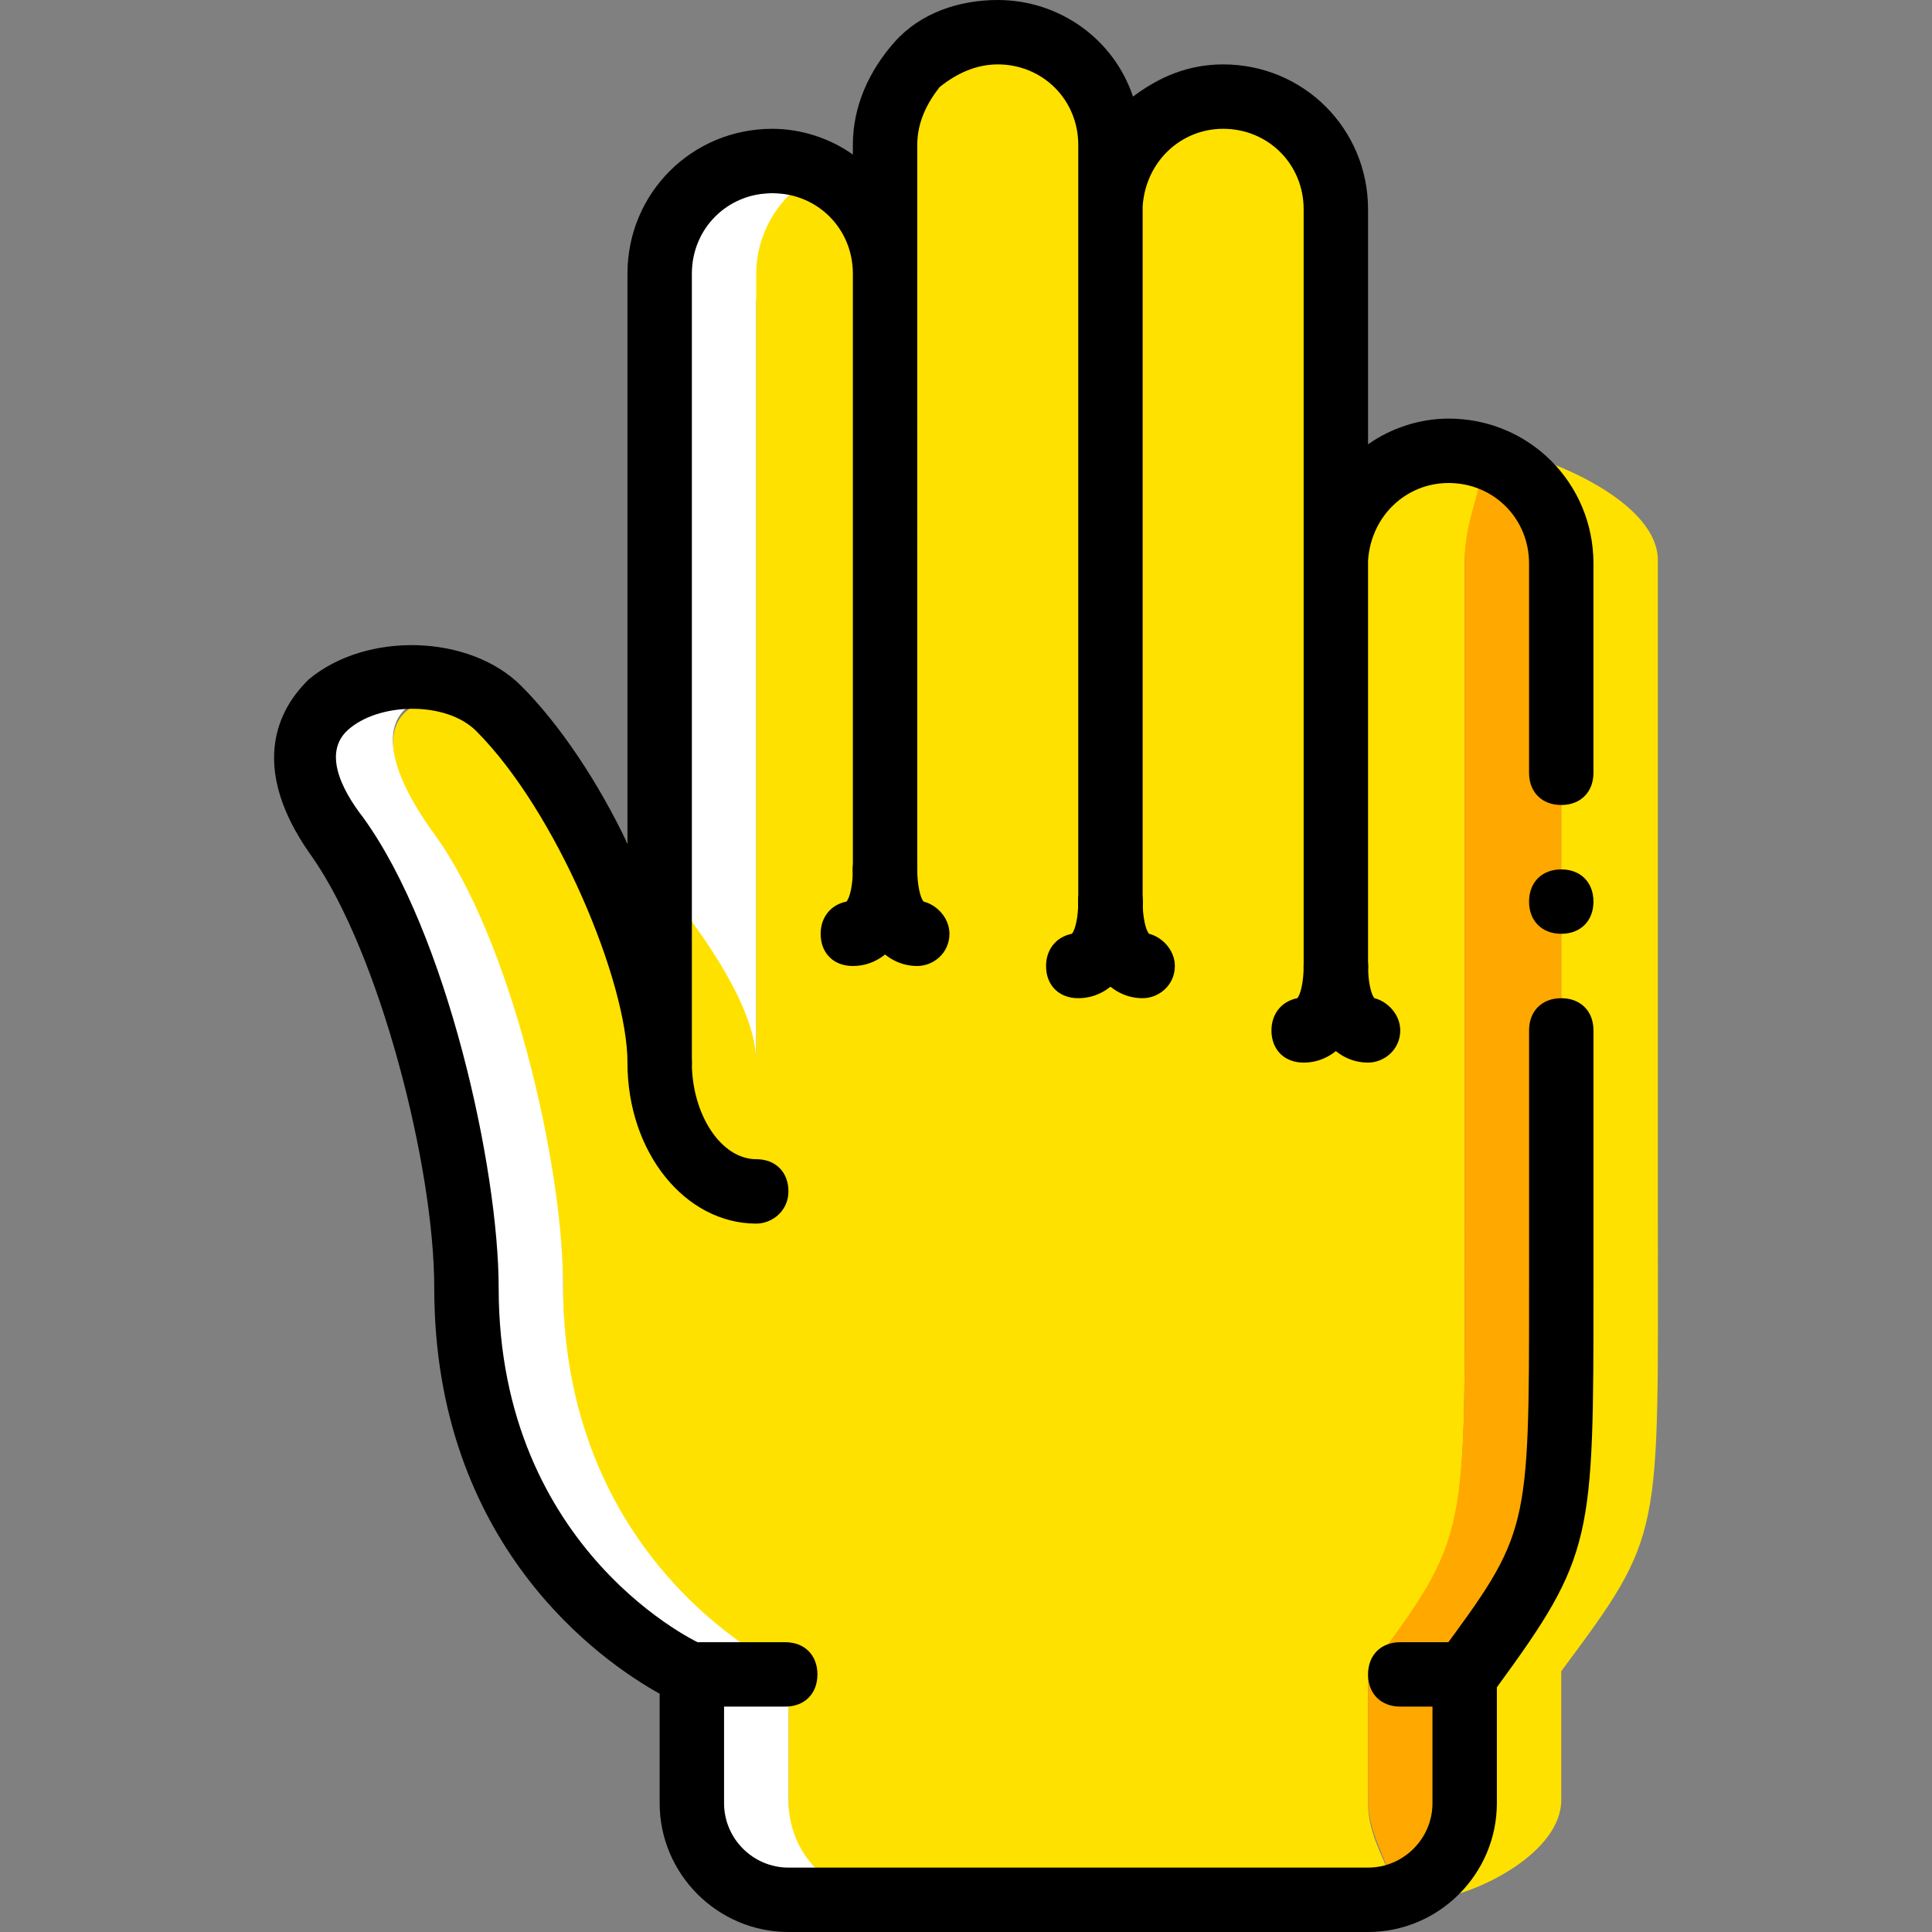
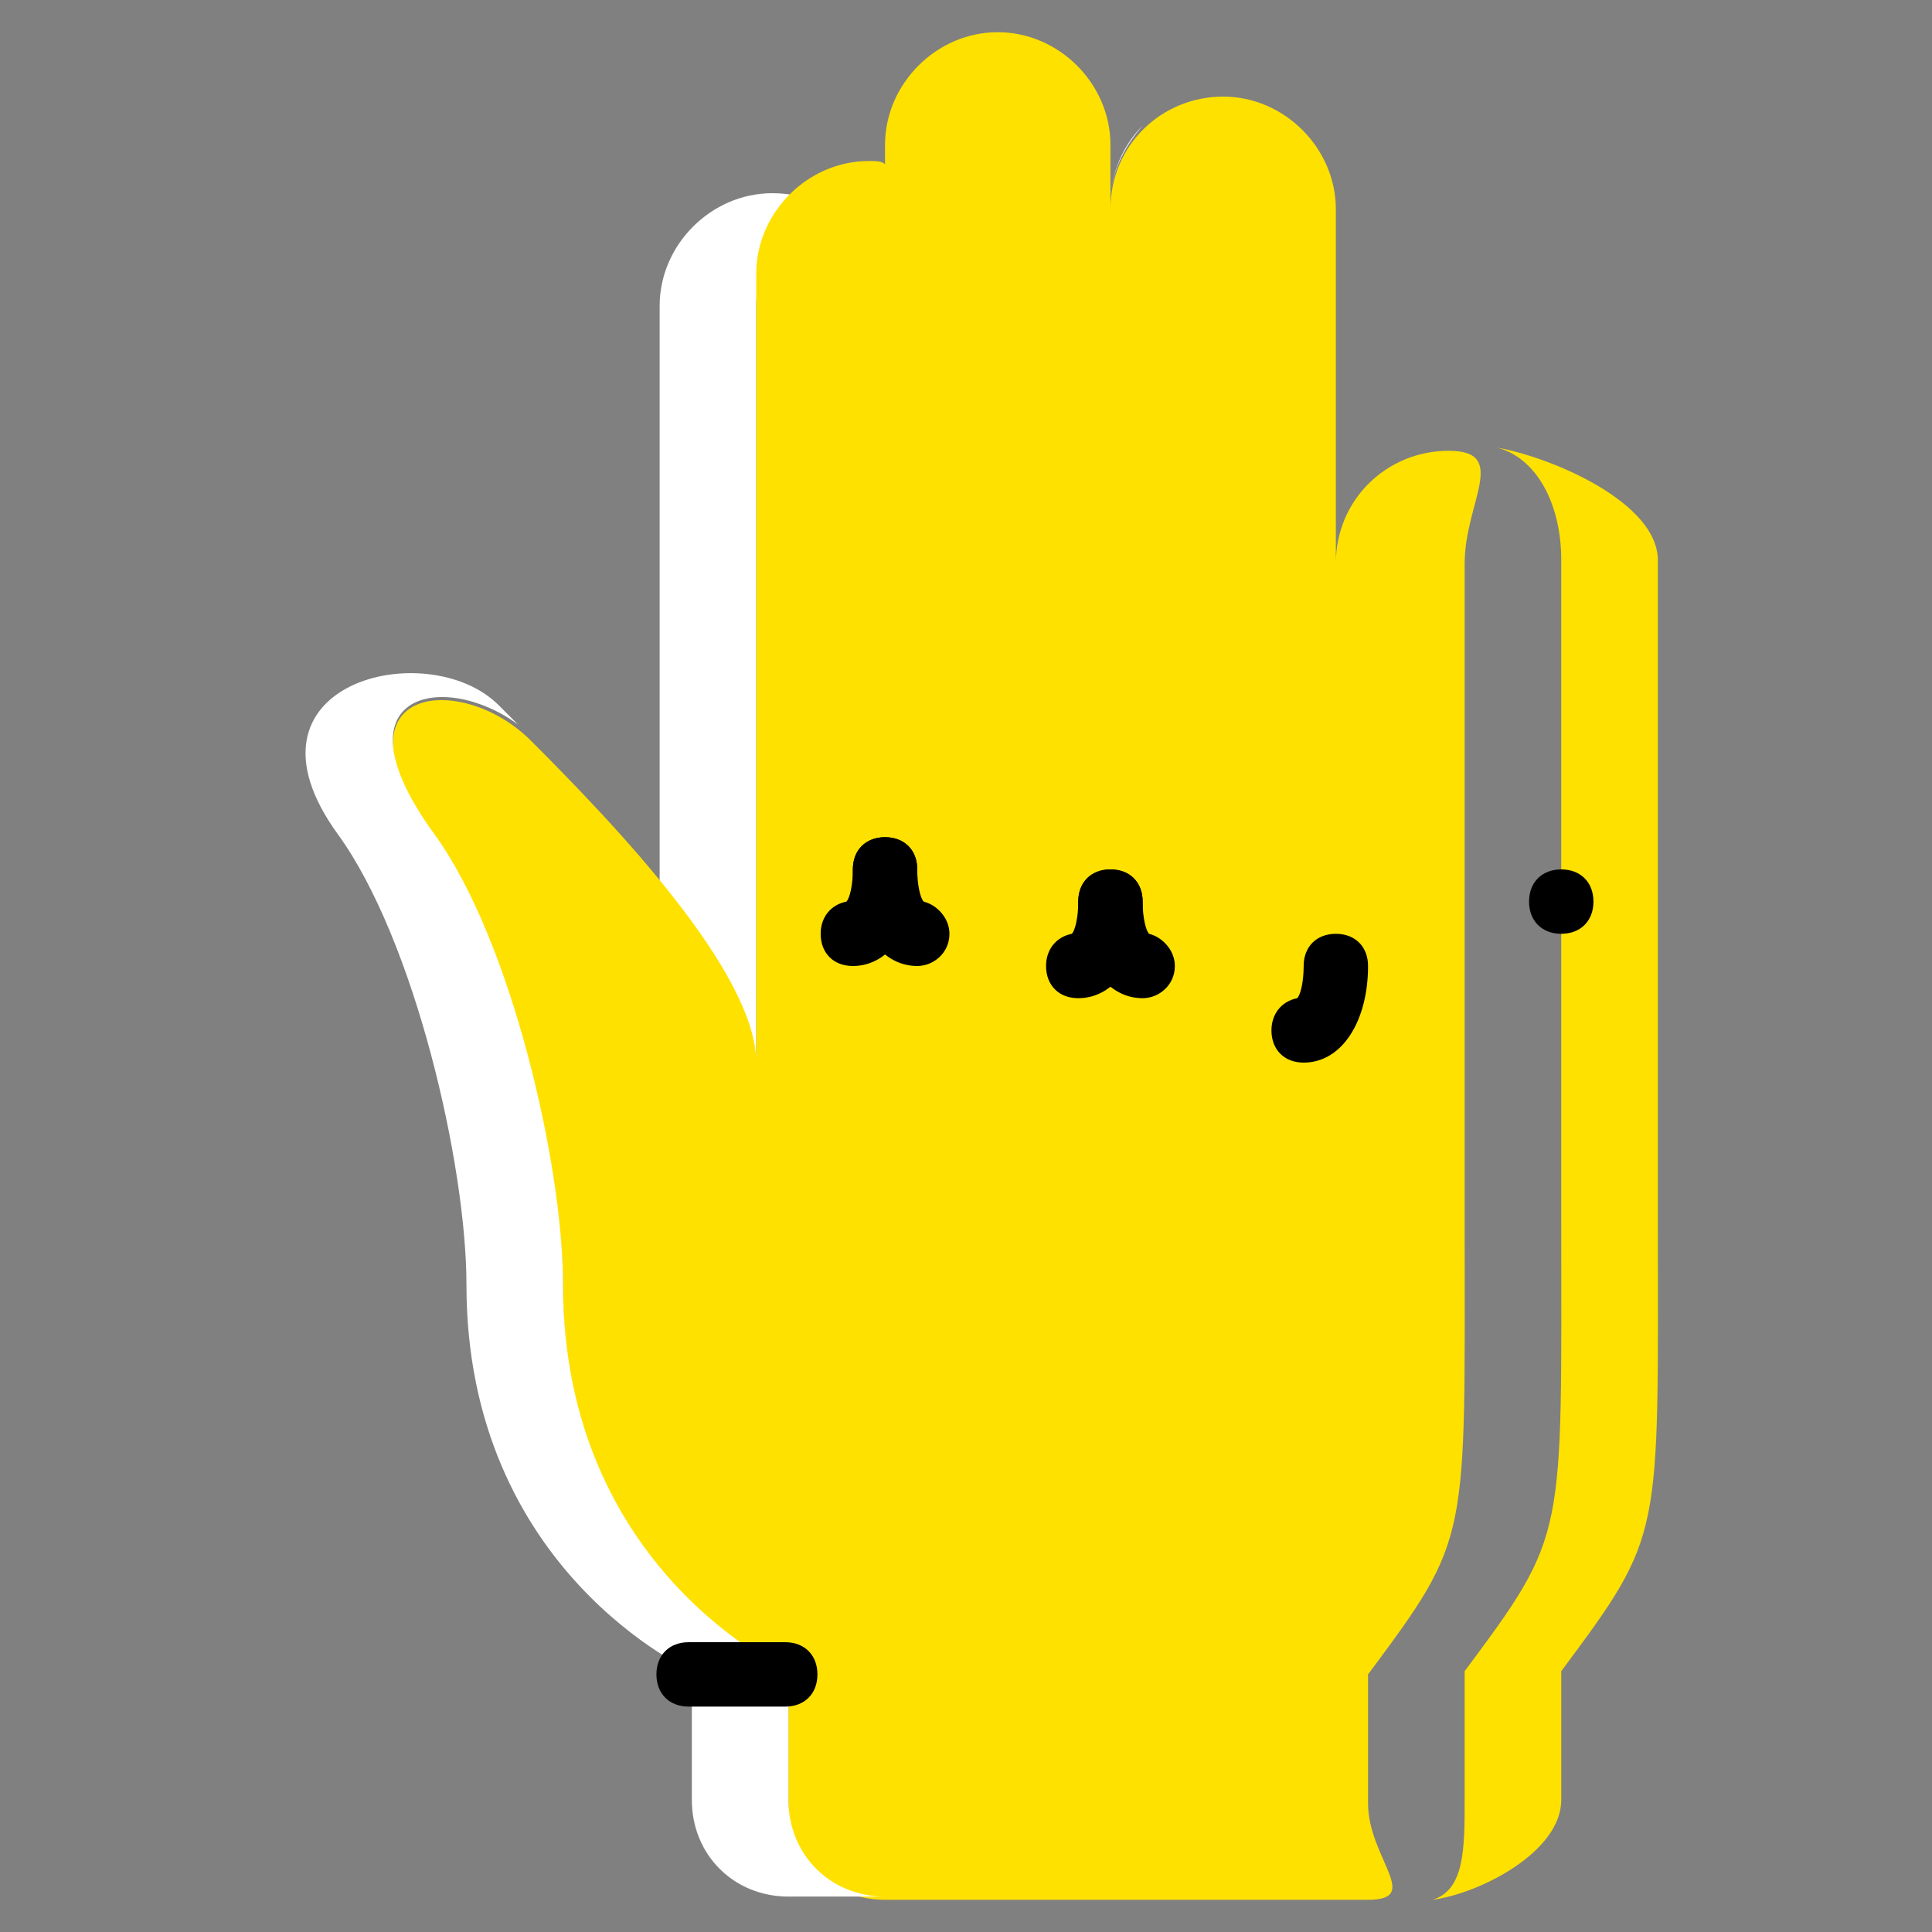
<svg xmlns="http://www.w3.org/2000/svg" version="1.1" id="Layer_1" x="0px" y="0px" viewBox="0 0 512 512" style="enable-background:new 0 0 512 512;" xml:space="preserve">
  <rect x="0" y="0" width="512" height="512" fill="#808080" stroke="none" />
  <g transform="translate(0 1)">
    <path style="fill:#FFE100;" d="M439.348,147.48c0-15.36-28.16-27.307-42.667-29.867c10.24,2.56,17.067,14.507,17.067,29.867   v174.933c0,84.48,1.707,82.773-25.6,119.467v34.133c0,12.8,0,23.893-8.533,26.453c12.8-1.707,34.133-12.8,34.133-26.453V441.88   c27.307-36.693,25.6-34.987,25.6-119.467" />
    <path style="fill:#FFFFFF;" d="M200.414,289.133V80.067c0-11.947,6.827-22.187,17.067-27.307c-4.267-1.707-8.533-2.56-12.8-2.56   c-16.213,0-29.867,13.653-29.867,29.867v160.427C189.321,258.413,200.414,276.333,200.414,289.133" />
    <path style="fill:#FFE100;" d="M388.148,323.267V148.333c0-16.213,11.947-29.867-4.267-29.867s-29.867,12.8-29.867,29.867V54.467   c0-16.213-13.653-29.867-29.867-29.867c-16.213,0-29.867,12.8-29.867,29.867V37.4c0-16.213-13.653-29.867-29.867-29.867   c-16.213,0-29.867,13.653-29.867,29.867v5.12c-0.853-0.853-2.56-0.853-4.267-0.853c-16.213,0-29.867,13.653-29.867,29.867V280.6   c0-23.893-37.547-63.147-59.733-85.333c-18.773-18.773-54.613-14.507-25.6,25.6c20.48,28.16,34.133,87.893,34.133,119.467   c0,75.947,59.733,102.4,59.733,102.4v34.133c0,14.507,11.093,25.6,25.6,25.6h128c14.507,0,0-11.093,0-25.6v-34.133   C389.854,406.04,388.148,407.747,388.148,323.267" />
    <path style="fill:#FFFFFF;" d="M208.948,476.013V441.88c0,0-59.733-26.453-59.733-102.4c0-31.573-13.653-91.307-34.133-119.467   c-27.307-37.547,2.56-43.52,22.187-29.013c-1.707-1.707-3.413-3.413-5.12-5.12c-18.773-18.773-71.68-5.973-42.667,34.133   c20.48,28.16,34.133,87.893,34.133,119.467c0,75.947,59.733,102.4,59.733,102.4v34.133c0,14.507,11.093,25.6,25.6,25.6h25.6   C220.041,501.613,208.948,490.52,208.948,476.013" />
-     <path style="fill:#FFA800;" d="M413.748,147.48c0-15.36-11.093-27.307-25.6-29.867c10.24,2.56,0,14.507,0,29.867v174.933   c0,84.48,1.707,82.773-25.6,119.467v34.133c0,12.8,11.093,23.04,3.413,25.6c12.8-1.707,22.187-11.947,22.187-25.6V441.88   c27.307-36.693,25.6-34.987,25.6-119.467" />
    <path style="fill:#FFFFFF;" d="M302.814,32.28c-5.12,5.12-8.533,12.8-8.533,20.48C294.281,45.08,297.694,38.253,302.814,32.28" />
-     <path d="M362.548,511h-153.6c-18.773,0-34.133-15.36-34.133-34.133v-29.013c-15.36-8.533-59.733-39.253-59.733-107.52   c0-32.427-14.507-88.747-32.427-114.347c-19.627-27.307-5.12-42.667-0.853-46.933c15.36-12.8,42.667-11.947,56.32,1.707   c10.24,10.24,20.48,25.6,28.16,41.813V71.533c0-21.333,17.067-38.4,38.4-38.4c7.68,0,15.36,2.56,21.333,6.827V37.4   c0-10.24,4.267-19.627,11.093-27.307S254.174-1,264.414-1c16.213,0,30.72,10.24,35.84,25.6c6.827-5.12,14.507-8.533,23.893-8.533   c21.333,0,38.4,17.067,38.4,38.4v62.293c5.973-4.267,13.653-6.827,21.333-6.827c21.333,0,38.4,17.067,38.4,38.4V203.8   c0,5.12-3.413,8.533-8.533,8.533s-8.533-3.413-8.533-8.533v-55.467c0-11.947-9.387-21.333-21.333-21.333   c-11.093,0-20.48,8.533-21.333,20.48V255c0,5.12-3.413,8.533-8.533,8.533c-5.12,0-8.533-3.413-8.533-8.533V148.333   c0-0.853,0-0.853,0-1.707v-92.16c0-11.947-9.387-21.333-21.333-21.333c-11.093,0-20.48,8.533-21.333,20.48v184.32   c0,5.12-3.413,8.533-8.533,8.533c-5.12,0-8.533-3.413-8.533-8.533V54.467c0-0.853,0-0.853,0-1.707V37.4   c0-11.947-9.387-21.333-21.333-21.333c-5.973,0-11.093,2.56-15.36,5.973c-3.413,4.267-5.973,9.387-5.973,15.36v34.133l0,0V229.4   c0,5.12-3.413,8.533-8.533,8.533c-5.12,0-8.533-3.413-8.533-8.533V71.533c0-11.947-9.387-21.333-21.333-21.333   c-11.947,0-21.333,9.387-21.333,21.333V280.6c0,5.12-3.413,8.533-8.533,8.533l0,0c-5.12,0-8.533-3.413-8.533-8.533   c0-21.333-18.773-66.56-40.107-87.893c-7.68-7.68-24.747-7.68-33.28-0.853c-7.68,5.973-2.56,16.213,3.413,23.893   c22.187,30.72,35.84,93.013,35.84,124.587c0,69.973,53.76,94.72,54.613,94.72c3.413,1.707,5.12,4.267,5.12,7.68v34.133   c0,9.387,7.68,17.067,17.067,17.067h153.6c9.387,0,17.067-7.68,17.067-17.067v-34.133c0-1.707,0.853-3.413,1.707-5.12   c23.893-32.427,23.893-32.427,23.893-97.28v-68.267c0-5.12,3.413-8.533,8.533-8.533s8.533,3.413,8.533,8.533v68.267   c0,66.56,0,70.827-25.6,105.813v30.72C396.681,495.64,381.321,511,362.548,511z" />
    <path d="M208.094,451.267h-25.6c-5.12,0-8.533-3.413-8.533-8.533c0-5.12,3.413-8.533,8.533-8.533h25.6   c5.12,0,8.533,3.413,8.533,8.533C216.628,447.853,213.214,451.267,208.094,451.267z" />
-     <path d="M387.294,451.267h-16.213c-5.12,0-8.533-3.413-8.533-8.533c0-5.12,3.413-8.533,8.533-8.533h16.213   c5.12,0,8.533,3.413,8.533,8.533C395.828,447.853,392.414,451.267,387.294,451.267z" />
-     <path d="M200.414,323.267c-18.773,0-34.133-18.773-34.133-42.667c0-5.12,3.413-8.533,8.533-8.533c5.12,0,8.533,3.413,8.533,8.533   c0,13.653,7.68,25.6,17.067,25.6c5.12,0,8.533,3.413,8.533,8.533C208.948,319.853,204.681,323.267,200.414,323.267z" />
    <path d="M226.014,255c-5.12,0-8.533-3.413-8.533-8.533c0-4.267,2.56-7.68,6.827-8.533c0.853-0.853,1.707-4.267,1.707-8.533   c0-5.12,3.413-8.533,8.533-8.533c5.12,0,8.533,3.413,8.533,8.533C243.081,243.907,236.254,255,226.014,255z" />
    <path d="M243.081,255c-10.24,0-17.067-11.093-17.067-25.6c0-5.12,3.413-8.533,8.533-8.533c5.12,0,8.533,3.413,8.533,8.533   c0,4.267,0.853,7.68,1.707,8.533c3.413,0.853,6.827,4.267,6.827,8.533C251.614,251.587,247.348,255,243.081,255z M245.641,238.787   L245.641,238.787L245.641,238.787z" />
    <path d="M285.748,263.533c-5.12,0-8.533-3.413-8.533-8.533c0-4.267,2.56-7.68,6.827-8.533c0.853-0.853,1.707-4.267,1.707-8.533   c0-5.12,3.413-8.533,8.533-8.533c5.12,0,8.533,3.413,8.533,8.533C302.814,252.44,295.988,263.533,285.748,263.533z" />
    <path d="M302.814,263.533c-10.24,0-17.067-11.093-17.067-25.6c0-5.12,3.413-8.533,8.533-8.533c5.12,0,8.533,3.413,8.533,8.533   c0,4.267,0.853,7.68,1.707,8.533c3.413,0.853,6.827,4.267,6.827,8.533C311.348,260.12,307.081,263.533,302.814,263.533z    M305.374,247.32L305.374,247.32L305.374,247.32z" />
    <path d="M345.481,280.6c-5.12,0-8.533-3.413-8.533-8.533c0-4.267,2.56-7.68,6.827-8.533c0.853-0.853,1.707-4.267,1.707-8.533   c0-5.12,3.413-8.533,8.533-8.533c5.12,0,8.533,3.413,8.533,8.533C362.548,269.507,355.721,280.6,345.481,280.6z" />
-     <path d="M362.548,280.6c-10.24,0-17.067-11.093-17.067-25.6c0-5.12,3.413-8.533,8.533-8.533c5.12,0,8.533,3.413,8.533,8.533   c0,4.267,0.853,7.68,1.707,8.533c3.413,0.853,6.827,4.267,6.827,8.533C371.081,277.187,366.814,280.6,362.548,280.6z    M365.108,264.387L365.108,264.387L365.108,264.387z" />
    <path d="M422.281,237.933c0-5.12-3.413-8.533-8.533-8.533s-8.533,3.413-8.533,8.533c0,5.12,3.413,8.533,8.533,8.533   S422.281,243.053,422.281,237.933" />
  </g>
  <g>
</g>
  <g>
</g>
  <g>
</g>
  <g>
</g>
  <g>
</g>
  <g>
</g>
  <g>
</g>
  <g>
</g>
  <g>
</g>
  <g>
</g>
  <g>
</g>
  <g>
</g>
  <g>
</g>
  <g>
</g>
  <g>
</g>
</svg>